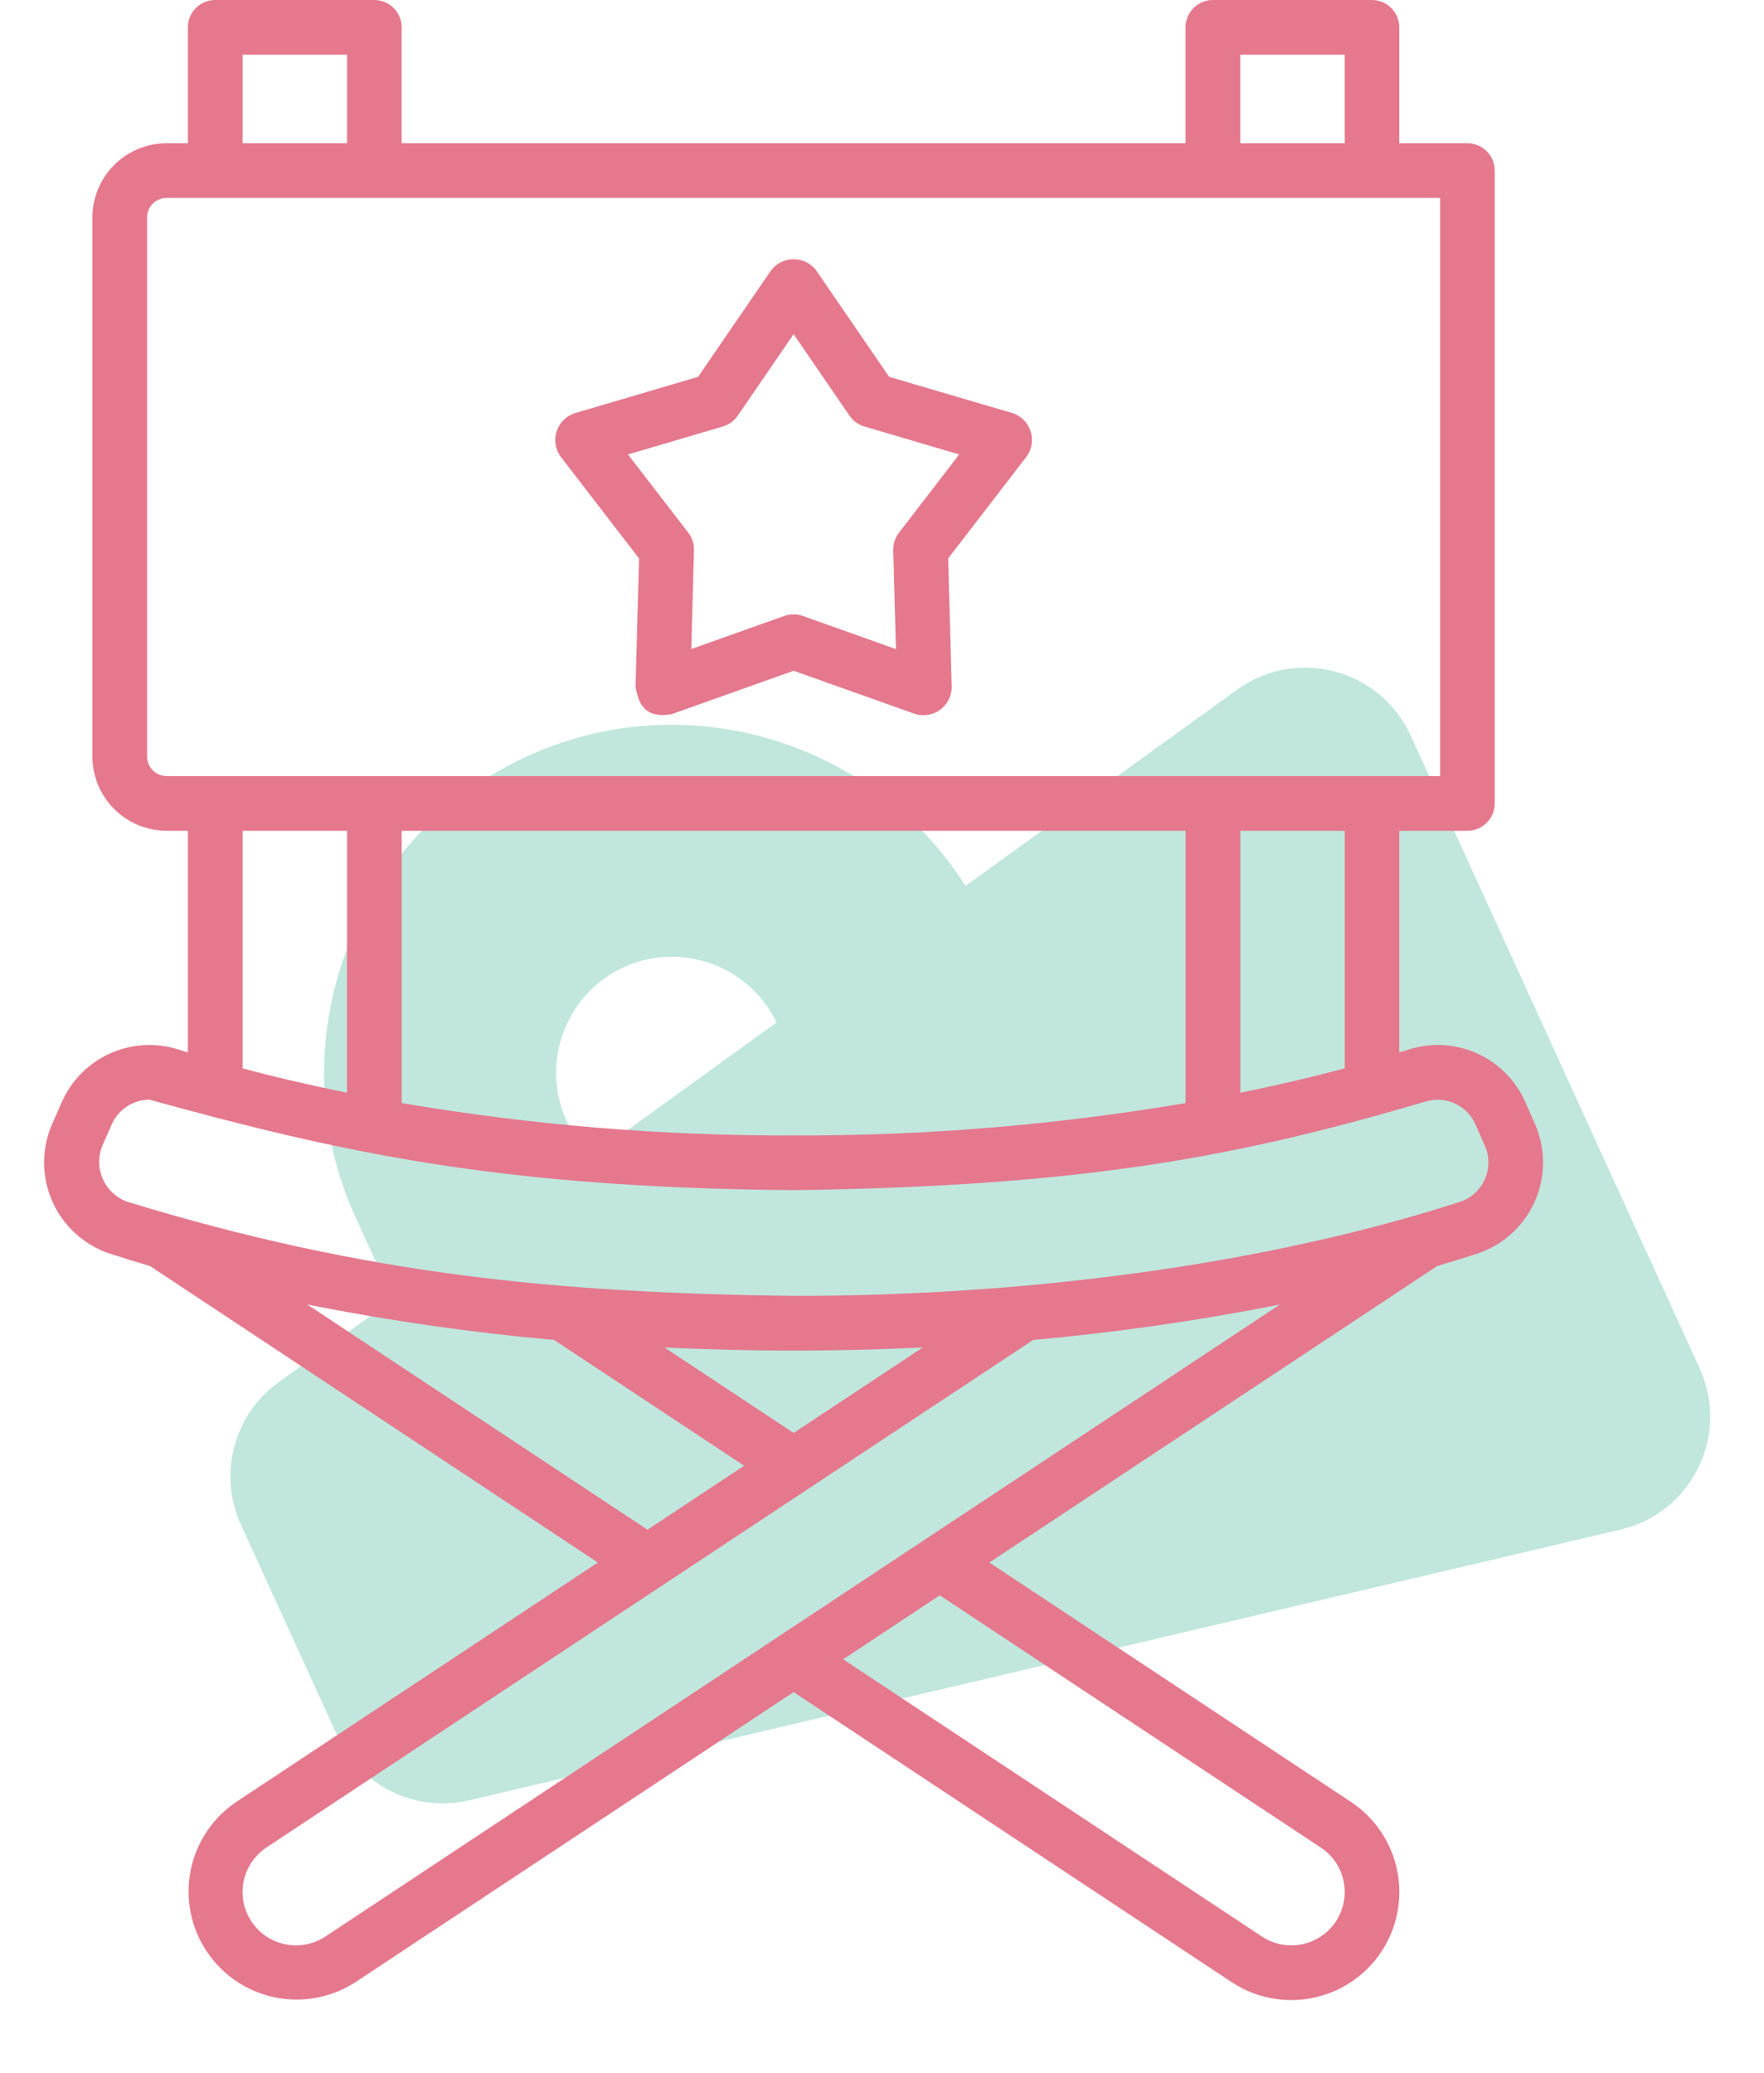
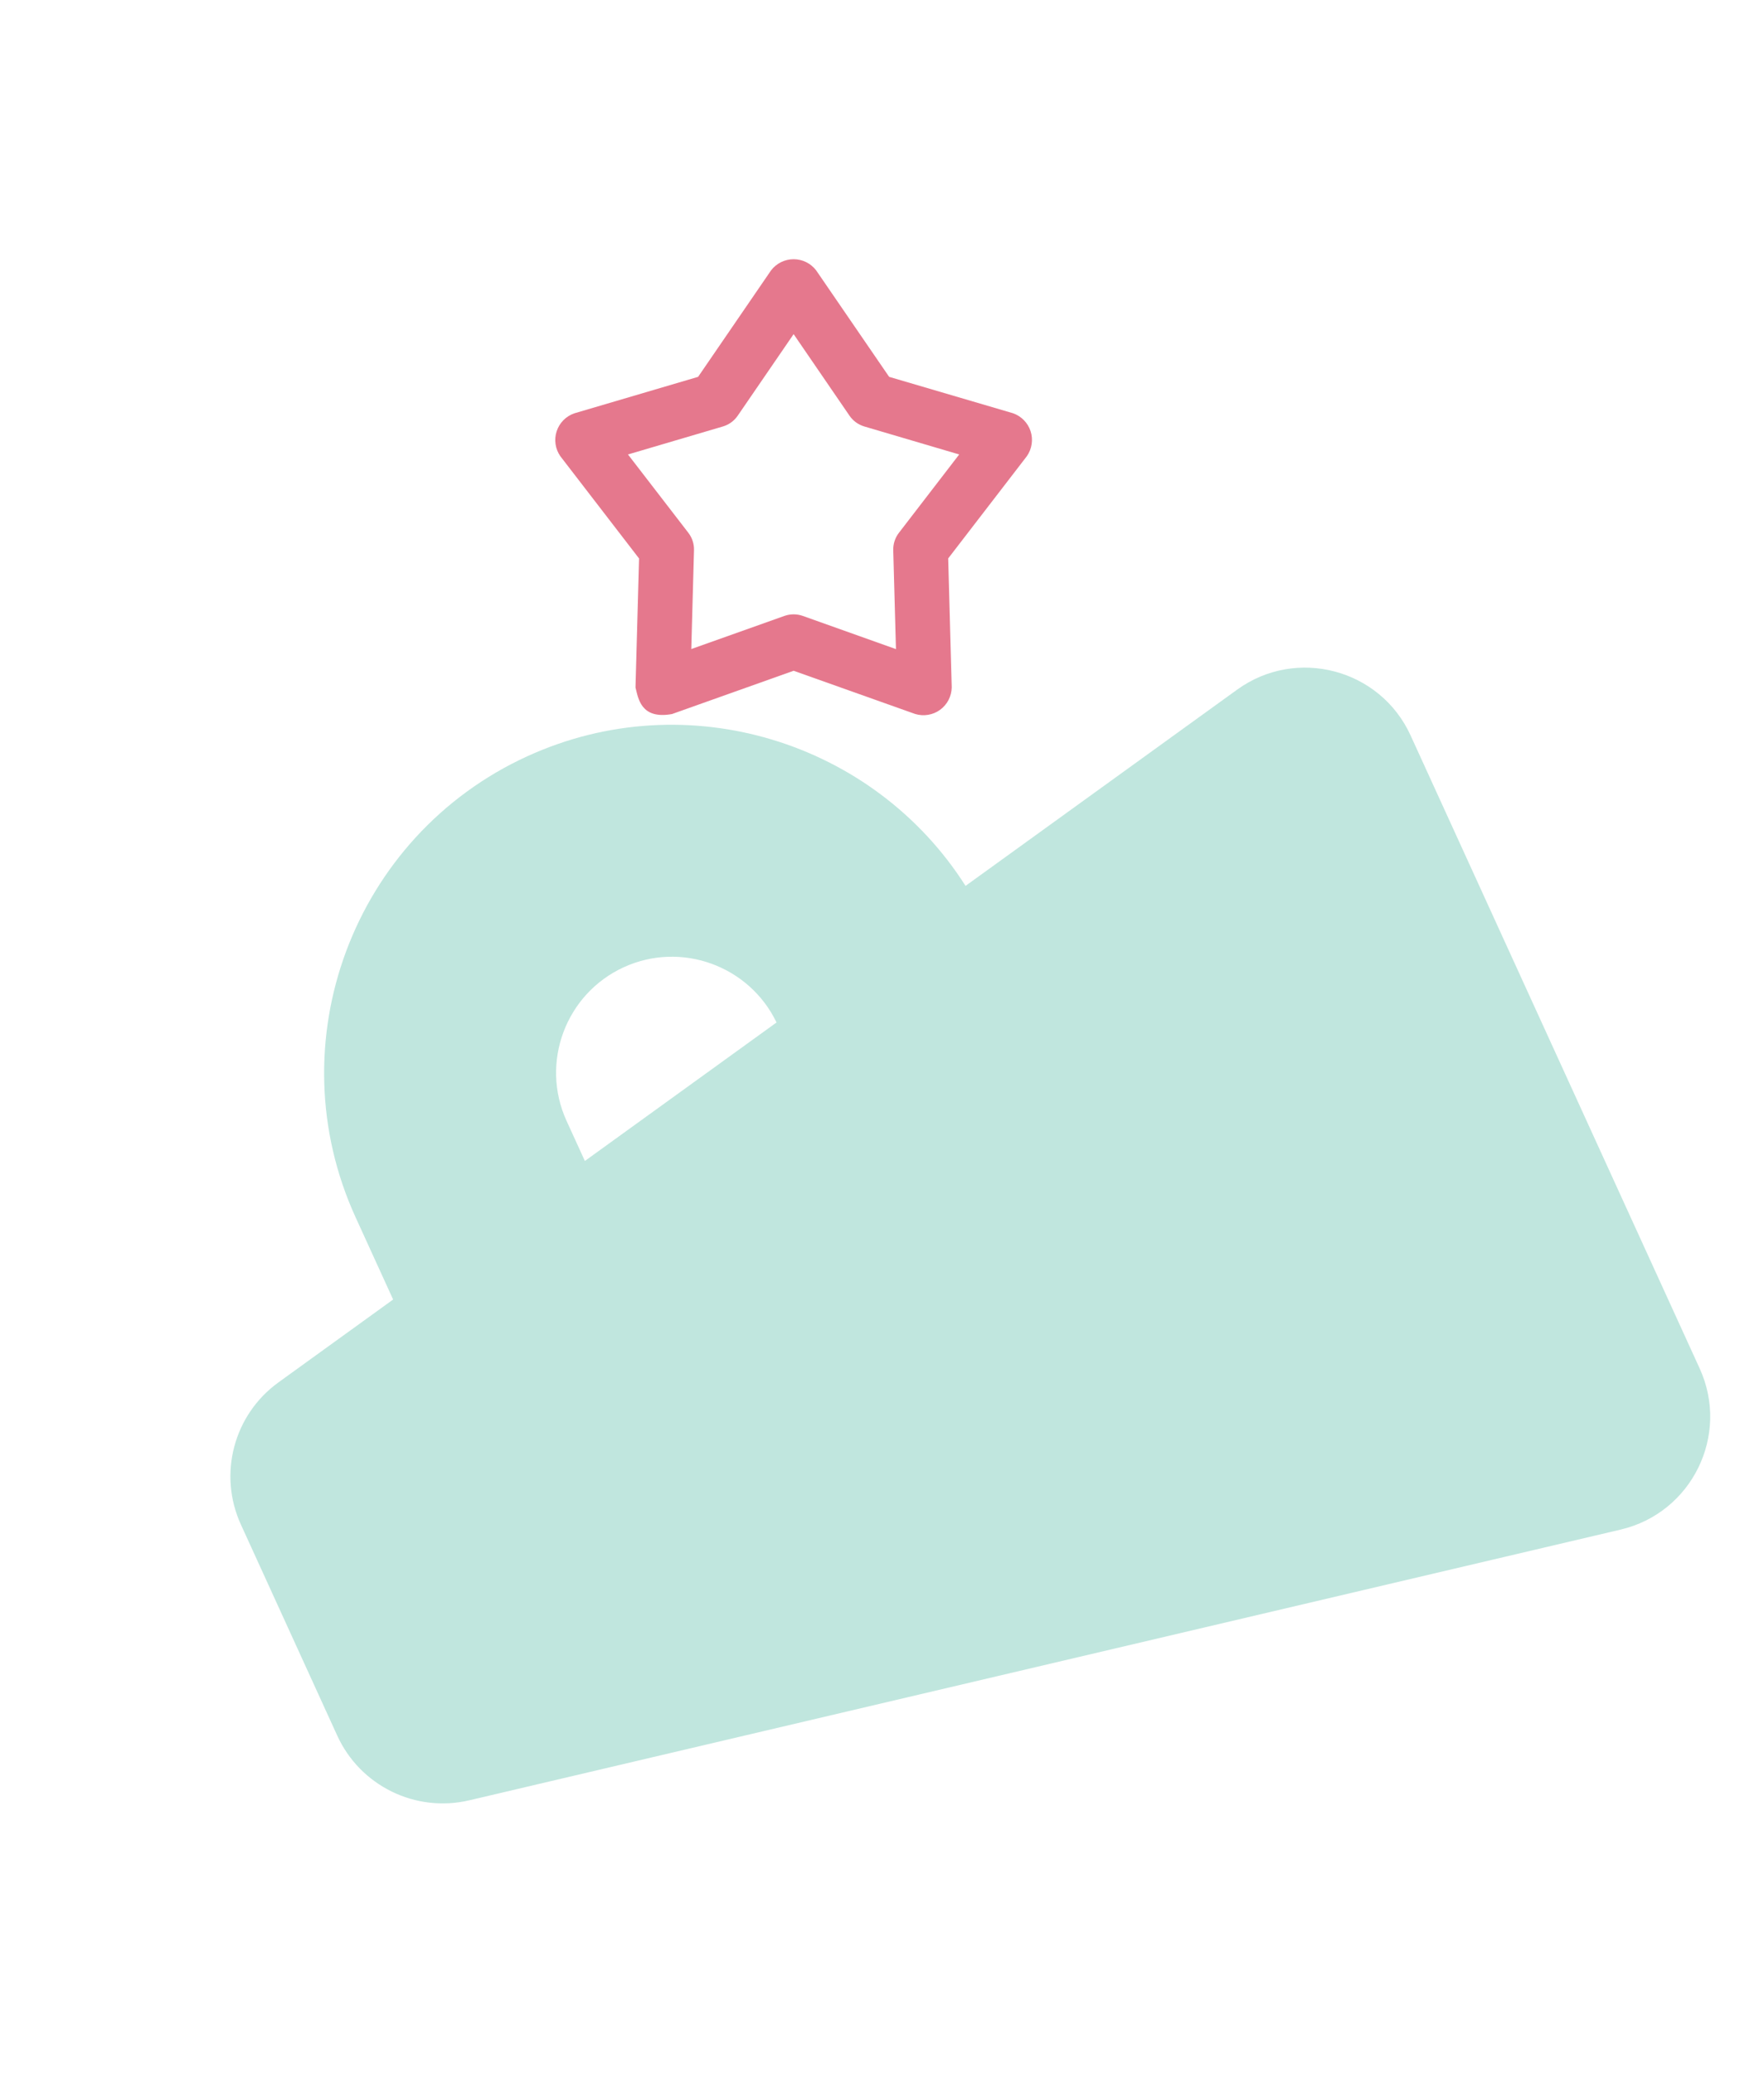
<svg xmlns="http://www.w3.org/2000/svg" width="80" height="94" viewBox="0 0 80 94" fill="none">
  <path d="M16.125 55.204L17.829 58.937L12.628 62.695C10.596 64.163 9.883 66.862 10.925 69.143L15.294 78.713C16.336 80.994 18.843 82.223 21.283 81.649L73.502 69.37C76.727 68.611 78.463 65.087 77.083 62.064L63.973 33.355C62.597 30.341 58.801 29.33 56.108 31.276L43.789 40.177C39.633 33.639 31.167 30.987 23.924 34.294C16.009 37.909 12.51 47.288 16.125 55.204ZM35.217 46.372L26.525 52.653L25.694 50.834C24.489 48.195 25.656 45.069 28.294 43.864C30.901 42.674 33.981 43.801 35.217 46.372Z" fill="#62C0AE" fill-opacity="0.4" />
-   <path d="M69.611 50.971L69.186 50.005C68.757 49.016 67.975 48.222 66.992 47.778C66.01 47.334 64.897 47.272 63.871 47.603C63.742 47.644 63.595 47.689 63.459 47.732V37.678H66.548C66.877 37.678 67.193 37.547 67.425 37.314C67.658 37.082 67.789 36.766 67.789 36.437V7.736C67.789 7.408 67.658 7.092 67.425 6.86C67.193 6.627 66.877 6.496 66.548 6.496H63.459V1.24C63.459 0.911 63.328 0.596 63.095 0.363C62.863 0.131 62.547 0 62.218 0H55.007C54.678 0 54.363 0.131 54.13 0.363C53.898 0.596 53.767 0.911 53.767 1.24V6.496H18.216V1.24C18.216 0.911 18.085 0.596 17.853 0.363C17.62 0.131 17.305 0 16.976 0H9.761C9.432 0 9.117 0.131 8.884 0.363C8.652 0.596 8.521 0.911 8.521 1.24V6.496H7.556C6.664 6.497 5.808 6.852 5.177 7.483C4.546 8.115 4.191 8.97 4.19 9.862V34.311C4.191 35.204 4.546 36.059 5.177 36.69C5.808 37.321 6.664 37.676 7.556 37.678H8.521V47.732C8.384 47.69 8.237 47.645 8.108 47.603C7.082 47.272 5.97 47.334 4.987 47.778C4.005 48.222 3.223 49.016 2.793 50.005L2.368 50.971C2.124 51.527 1.998 52.129 2 52.737C2.002 53.344 2.131 53.945 2.379 54.5C2.627 55.055 2.989 55.552 3.44 55.959C3.892 56.366 4.424 56.674 5.002 56.862C5.534 57.036 6.144 57.224 6.802 57.417L27.113 70.865L10.716 81.721C9.643 82.443 8.9 83.56 8.647 84.828C8.394 86.096 8.653 87.413 9.367 88.491C10.081 89.569 11.192 90.321 12.458 90.584C13.724 90.847 15.043 90.598 16.126 89.893L35.992 76.741L55.858 89.895C56.941 90.612 58.266 90.869 59.539 90.61C60.813 90.351 61.932 89.596 62.649 88.513C63.366 87.429 63.624 86.104 63.364 84.831C63.105 83.557 62.351 82.438 61.267 81.721L44.867 70.865L65.177 57.418C65.835 57.224 66.445 57.036 66.977 56.862C67.555 56.674 68.087 56.366 68.539 55.959C68.99 55.553 69.352 55.056 69.6 54.501C69.848 53.946 69.978 53.345 69.979 52.737C69.981 52.129 69.856 51.528 69.611 50.971ZM60.937 85.327C61.032 85.796 60.986 86.282 60.804 86.725C60.623 87.168 60.315 87.547 59.918 87.814C59.522 88.082 59.054 88.226 58.576 88.228C58.098 88.23 57.629 88.091 57.23 87.827L38.238 75.254L42.62 72.352L59.898 83.791C60.164 83.965 60.393 84.191 60.571 84.454C60.75 84.718 60.874 85.015 60.937 85.327ZM60.986 48.452C59.486 48.854 57.901 49.224 56.251 49.558V37.678H60.986V48.452ZM56.247 2.48H60.983V6.496H56.247V2.48ZM11.001 2.48H15.736V6.496H11.001V2.48ZM6.671 34.311V9.862C6.671 9.628 6.764 9.403 6.93 9.237C7.096 9.07 7.322 8.977 7.556 8.977H65.312V35.197H7.556C7.322 35.197 7.096 35.103 6.93 34.937C6.764 34.771 6.671 34.546 6.671 34.311ZM15.736 37.678V49.558C14.085 49.224 12.501 48.854 11.001 48.452V37.678H15.736ZM18.216 37.678H53.767V50.027C47.895 51.024 41.948 51.516 35.992 51.496C30.035 51.516 24.088 51.024 18.216 50.027V37.678ZM13.935 59.163C17.636 59.898 21.374 60.434 25.132 60.771L33.748 66.475L29.365 69.377L13.935 59.163ZM35.992 64.989L30.136 61.112C32.008 61.2 33.956 61.253 35.992 61.253C38.028 61.253 39.976 61.201 41.847 61.112L35.992 64.989ZM58.048 59.163L14.757 87.827C14.222 88.181 13.567 88.308 12.938 88.18C12.309 88.052 11.756 87.679 11.402 87.143C11.047 86.607 10.92 85.953 11.049 85.324C11.177 84.694 11.55 84.142 12.085 83.787L46.854 60.771C50.611 60.432 54.348 59.896 58.048 59.163ZM67.332 53.493C67.226 53.732 67.072 53.946 66.878 54.121C66.685 54.296 66.457 54.428 66.208 54.508C57.304 57.386 46.42 58.778 35.992 58.772C25.103 58.636 16.513 57.785 5.774 54.504C5.53 54.416 5.306 54.28 5.115 54.104C4.925 53.928 4.772 53.714 4.666 53.477C4.56 53.24 4.503 52.984 4.499 52.725C4.494 52.465 4.542 52.208 4.64 51.967L5.065 51.002C5.21 50.668 5.449 50.383 5.753 50.183C6.057 49.983 6.413 49.875 6.777 49.874C15.305 52.214 22.451 53.865 35.992 53.977C49.304 53.8 56.265 52.423 64.635 49.964C65.076 49.823 65.555 49.85 65.977 50.042C66.398 50.234 66.734 50.576 66.918 51.001L67.343 51.967C67.449 52.207 67.504 52.468 67.502 52.73C67.501 52.993 67.443 53.253 67.334 53.492L67.332 53.493Z" fill="#E5788D" />
  <path d="M28.982 25.328L28.821 31.179C28.942 31.638 29.044 32.643 30.476 32.384L35.992 30.421L41.507 32.382C41.697 32.439 41.898 32.452 42.093 32.419C42.289 32.386 42.474 32.308 42.635 32.192C42.795 32.075 42.926 31.922 43.018 31.746C43.109 31.57 43.158 31.375 43.162 31.177L43.002 25.326L46.571 20.687C46.684 20.524 46.758 20.337 46.787 20.141C46.816 19.945 46.8 19.745 46.739 19.556C46.677 19.368 46.573 19.196 46.434 19.055C46.295 18.913 46.126 18.805 45.938 18.741L40.324 17.091L37.014 12.262C36.894 12.105 36.739 11.977 36.562 11.889C36.385 11.802 36.19 11.756 35.992 11.756C35.794 11.756 35.598 11.802 35.421 11.889C35.244 11.977 35.089 12.105 34.969 12.262L31.66 17.091L26.045 18.746C25.857 18.811 25.688 18.918 25.549 19.059C25.41 19.201 25.306 19.373 25.245 19.561C25.183 19.75 25.167 19.95 25.196 20.146C25.225 20.342 25.299 20.529 25.413 20.692L28.982 25.328ZM32.784 19.342C33.057 19.261 33.295 19.089 33.456 18.854L35.992 15.154L38.527 18.854C38.688 19.089 38.926 19.261 39.199 19.342L43.501 20.611L40.767 24.165C40.592 24.391 40.502 24.671 40.51 24.956L40.633 29.439L36.407 27.933C36.138 27.838 35.845 27.838 35.576 27.933L31.351 29.436L31.474 24.953C31.482 24.668 31.391 24.389 31.217 24.163L28.48 20.611L32.784 19.342Z" fill="#E5788D" />
</svg>